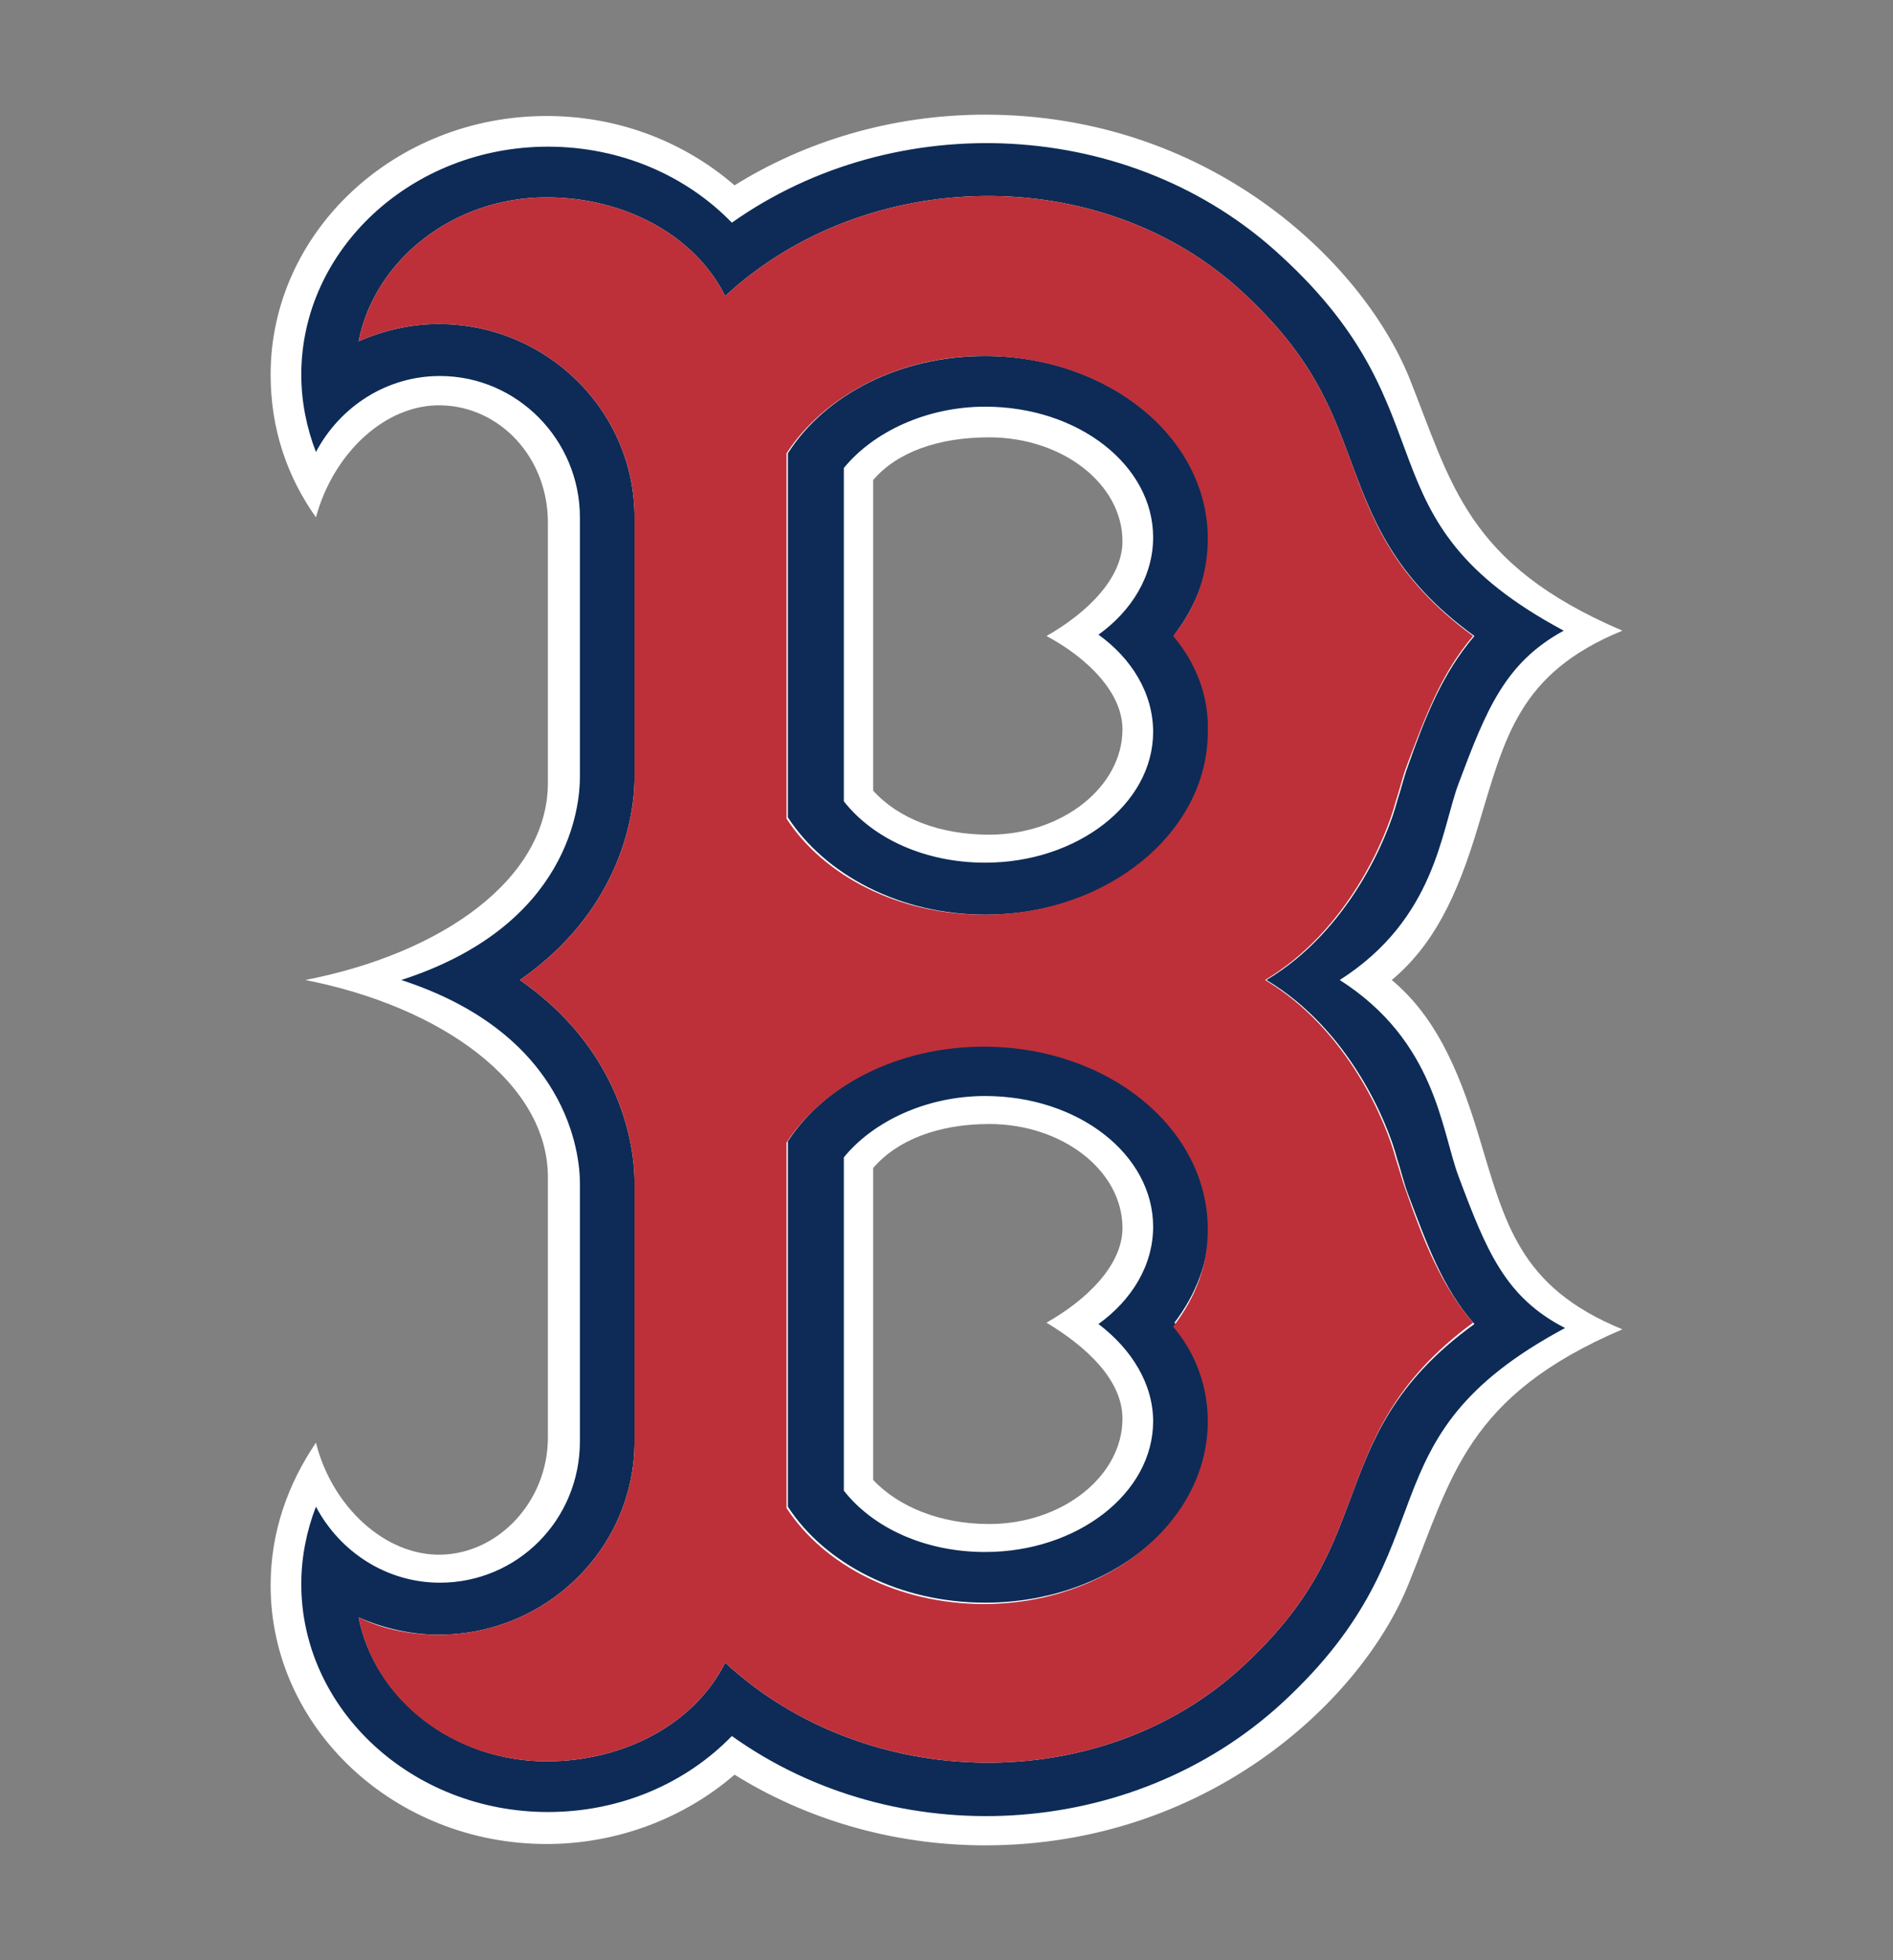
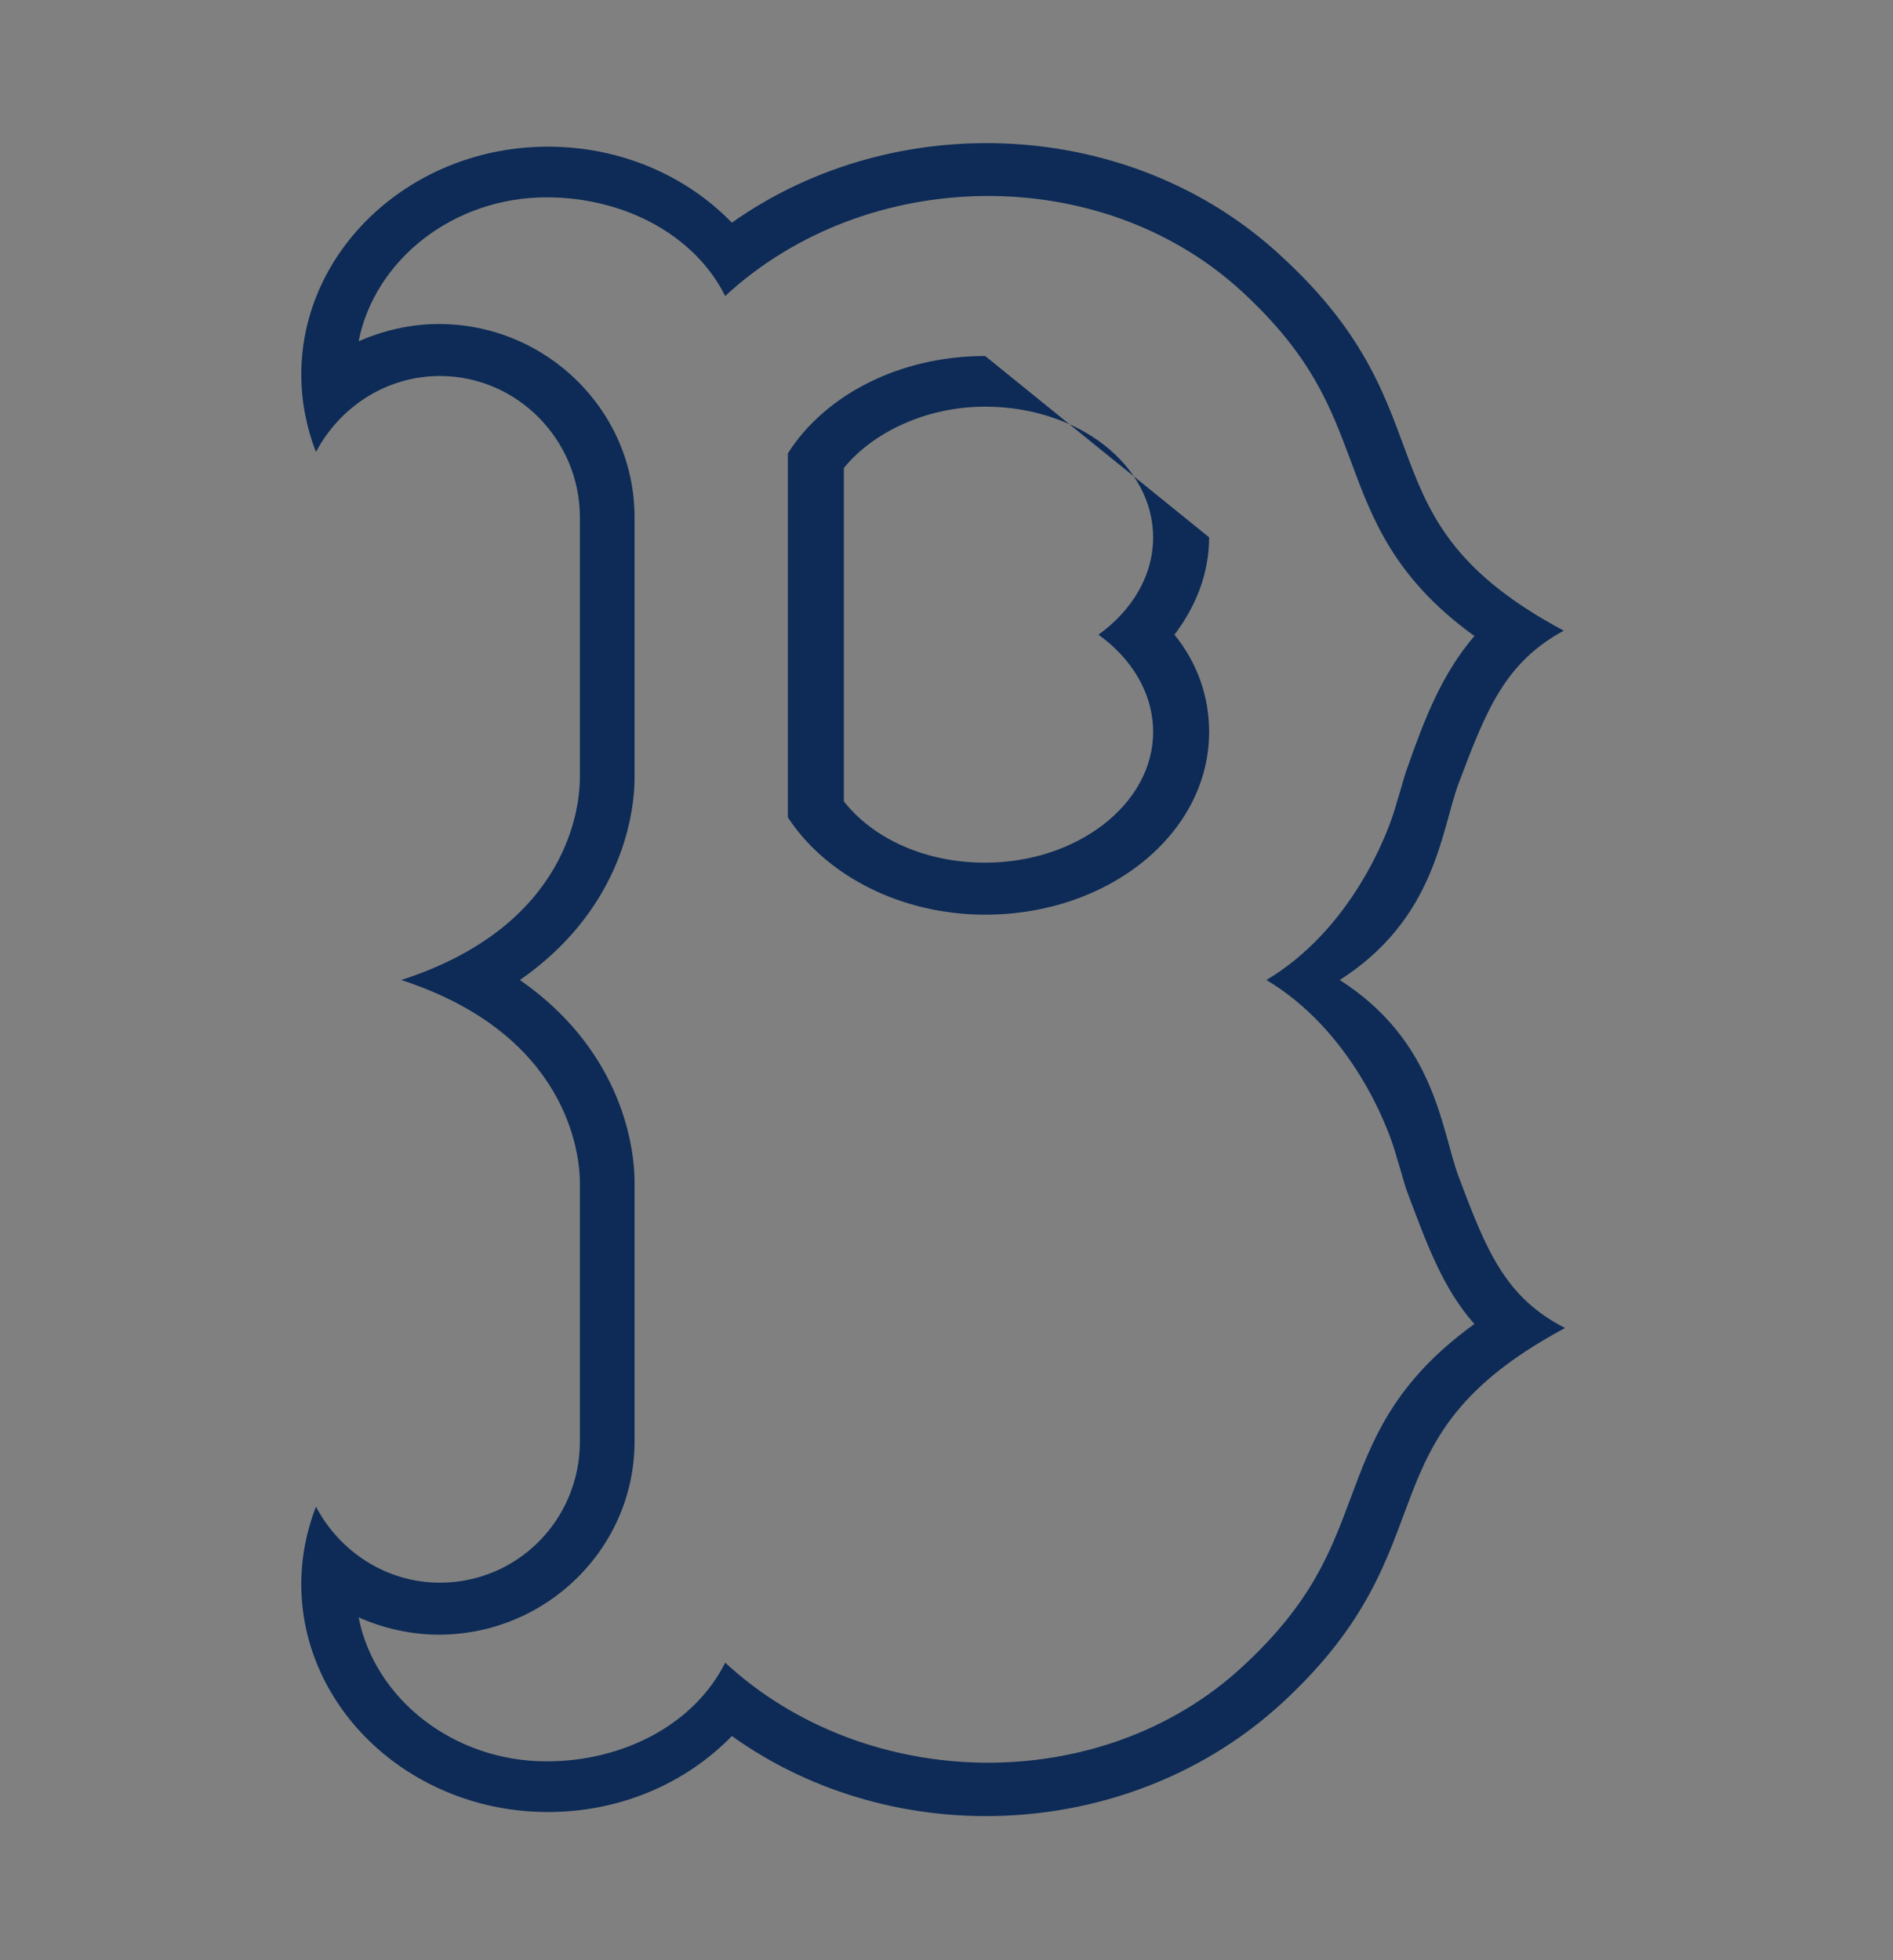
<svg xmlns="http://www.w3.org/2000/svg" version="1.1" id="Layer_1" x="0px" y="0px" viewBox="0 0 142 147" style="enable-background:new 0 0 142 147;" xml:space="preserve">
  <rect x="0" y="0" width="142" height="147" fill="#808080" stroke="none" />
  <style type="text/css">
	.st0{fill:#FFFFFF;}
	.st1{fill:#0D2B56;}
	.st2{fill:#BD3039;}
</style>
  <title>Boston Red Sox hat dark logo</title>
-   <path class="st0" d="M110.9,85.1c-1.6-5.3-3.4-9-6.5-11.6c3.1-2.6,4.9-6.2,6.5-11.6c2-6.6,3-11.4,10.8-14.6c-11.7-5-12.8-11-16-19  c-3.6-8.8-15.1-19.7-31.8-19.7c-7,0-13.5,2-18.8,5.3c-3.7-3.2-8.6-5.2-14.1-5.2c-11.4,0-20.7,8.7-20.7,19.4c0,4,1.2,7.6,3.4,10.7  c1.3-4.8,5.2-8.5,9.4-8.4c4.4,0.1,8,3.9,8,8.8l0,19.5c0,7.2-7.9,12.8-18.2,14.8c10.2,2,18.2,7.7,18.2,14.8l0,19.5  c0,4.8-3.7,8.7-8,8.8c-4.2,0.1-8.2-3.6-9.4-8.4c-2.1,3.1-3.4,6.7-3.4,10.7c0,10.7,9.3,19.4,20.7,19.4c5.4,0,10.4-2,14.1-5.2  c5.3,3.3,11.8,5.3,18.8,5.3c16.7,0,28.3-10.9,31.8-19.7c3.2-7.9,4.3-14,16-19C113.9,96.5,112.9,91.7,110.9,85.1 M84.2,106.4  c0,4.3-4.5,7.9-10,7.9c-3.7,0-6.8-1.3-8.7-3.3V87.6c1.8-2.1,4.9-3.3,8.7-3.3c5.5,0,10,3.5,10,7.8c0,2.8-2.7,5.4-5.7,7.1  C81.5,101,84.2,103.5,84.2,106.4 M84.2,54.7c0,4.3-4.5,7.9-10,7.9c-3.7,0-6.8-1.2-8.7-3.3V36c1.8-2.1,4.9-3.2,8.7-3.2  c5.5,0,10,3.5,10,7.8c0,2.8-2.7,5.4-5.7,7.1C81.5,49.3,84.2,51.9,84.2,54.7" />
-   <path class="st1" d="M73.9,26.7c-6.4,0-12,2.9-14.8,7.3v27.3c2.8,4.3,8.4,7.3,14.8,7.3c9.3,0,16.8-6.1,16.8-13.7  c0-2.7-0.9-5.2-2.6-7.3c1.6-2.1,2.6-4.6,2.6-7.3C90.6,32.8,83.1,26.7,73.9,26.7 M86.5,54.9c0,5.4-5.7,9.8-12.6,9.8  c-4.5,0-8.4-1.8-10.6-4.6v-25c2.2-2.7,6.2-4.6,10.6-4.6c7,0,12.6,4.4,12.6,9.8c0,2.9-1.6,5.5-4.1,7.3C84.9,49.4,86.5,52,86.5,54.9" />
+   <path class="st1" d="M73.9,26.7c-6.4,0-12,2.9-14.8,7.3v27.3c2.8,4.3,8.4,7.3,14.8,7.3c9.3,0,16.8-6.1,16.8-13.7  c0-2.7-0.9-5.2-2.6-7.3c1.6-2.1,2.6-4.6,2.6-7.3M86.5,54.9c0,5.4-5.7,9.8-12.6,9.8  c-4.5,0-8.4-1.8-10.6-4.6v-25c2.2-2.7,6.2-4.6,10.6-4.6c7,0,12.6,4.4,12.6,9.8c0,2.9-1.6,5.5-4.1,7.3C84.9,49.4,86.5,52,86.5,54.9" />
  <path class="st1" d="M109.4,88.2c-1.3-3.5-1.7-10.1-8.9-14.7c7.2-4.6,7.6-11.2,8.9-14.7c2.1-5.6,3.5-9.1,7.9-11.5  c-15.7-8.4-8.1-16.1-21.2-28.1C84.9,8.8,67.2,8,54.9,16.7c-3.4-3.5-8.3-5.7-13.8-5.7c-10.2,0-18.5,7.7-18.5,17.1c0,2,0.4,4,1.1,5.8  c1.8-3.4,5.3-5.7,9.3-5.7c5.8,0,10.5,4.8,10.5,10.6v19.5c0,2-0.7,11.1-13.4,15.2c12.6,4.1,13.4,13.2,13.4,15.2v19.4  c0,5.9-4.7,10.6-10.5,10.6c-4,0-7.5-2.3-9.3-5.7c-0.7,1.8-1.1,3.8-1.1,5.8c0,9.4,8.3,17.1,18.5,17.1c5.5,0,10.4-2.2,13.8-5.7  c12.3,8.8,30,7.9,41.3-2.5c13-12,5.5-19.7,21.2-28.1C112.9,97.3,111.5,93.8,109.4,88.2 M101.3,112.4c-1.5,4-2.9,7.8-8.1,12.6  c-10.6,9.8-28.2,9.5-38.8-0.3c-2.3,4.6-7.6,7.4-13.4,7.4c-7,0-12.9-4.7-14.1-10.8c1.8,0.8,3.9,1.3,6,1.3c8.1,0,14.7-6.5,14.7-14.5  V88.7c0-3.4-1.4-10.2-8.6-15.2c7.2-5,8.6-11.8,8.6-15.2V38.8c0-8-6.6-14.5-14.7-14.5c-2.1,0-4.2,0.5-6,1.3  c1.2-6.1,7.1-10.8,14.1-10.8c5.8,0,11.1,2.8,13.4,7.4c10.6-9.8,28.2-10.1,38.8-0.3c5.2,4.8,6.6,8.6,8.1,12.6  c1.6,4.3,3.2,8.8,9.3,13.2c-2.4,2.8-3.7,6.1-5,9.8c-0.3,0.8-0.5,1.7-0.8,2.6c-0.7,2.7-3.6,9.7-9.8,13.4c6.2,3.7,9.1,10.7,9.8,13.4  c0.3,0.9,0.5,1.8,0.8,2.6c1.4,3.7,2.6,7.1,5,9.8C104.5,103.7,102.9,108.1,101.3,112.4" />
-   <path class="st1" d="M73.9,78.4c-6.4,0-12,2.9-14.8,7.2V113c2.8,4.3,8.4,7.2,14.8,7.2c9.3,0,16.8-6.1,16.8-13.7  c0-2.7-0.9-5.2-2.6-7.3c1.6-2.1,2.6-4.6,2.6-7.3C90.6,84.6,83.1,78.4,73.9,78.4 M86.5,106.6c0,5.4-5.7,9.8-12.6,9.8  c-4.5,0-8.4-1.8-10.6-4.6v-25c2.2-2.7,6.2-4.6,10.6-4.6c7,0,12.6,4.4,12.6,9.8c0,2.9-1.6,5.5-4.1,7.3  C84.9,101.2,86.5,103.8,86.5,106.6" />
-   <path class="st2" d="M104.7,86.9c-0.7-2.7-3.6-9.7-9.8-13.4c6.2-3.7,9.1-10.7,9.8-13.4c0.3-0.9,0.5-1.8,0.8-2.6c1.4-3.7,2.6-7,5-9.8  c-6-4.4-7.6-8.8-9.2-13.2c-1.5-4-2.9-7.8-8.1-12.6c-10.6-9.8-28.2-9.5-38.8,0.3c-2.3-4.6-7.6-7.4-13.4-7.4c-7,0-12.9,4.7-14.1,10.8  c1.8-0.8,3.9-1.3,6-1.3c8.1,0,14.7,6.5,14.7,14.5v19.5c0,3.4-1.4,10.2-8.6,15.2c7.2,5,8.6,11.8,8.6,15.2v19.4  c0,8-6.6,14.5-14.7,14.5c-2.1,0-4.2-0.4-6-1.3c1.2,6.2,7.1,10.8,14.1,10.8c5.8,0,11.1-2.8,13.4-7.4c10.6,9.8,28.2,10.1,38.8,0.3  c5.2-4.8,6.6-8.6,8.1-12.6c1.6-4.3,3.2-8.8,9.2-13.2c-2.4-2.8-3.7-6.1-5-9.8C105.2,88.6,105,87.8,104.7,86.9 M90.6,106.6  c0,7.5-7.5,13.7-16.8,13.7c-6.4,0-12-2.9-14.8-7.2V85.7c2.8-4.3,8.4-7.2,14.8-7.2c9.3,0,16.8,6.1,16.8,13.7c0,2.7-0.9,5.1-2.6,7.3  C89.7,101.5,90.6,104,90.6,106.6 M90.6,54.9c0,7.5-7.5,13.7-16.8,13.7c-6.4,0-12-2.9-14.8-7.2V34c2.8-4.3,8.4-7.3,14.8-7.3  c9.3,0,16.8,6.1,16.8,13.7c0,2.7-0.9,5.2-2.6,7.3C89.7,49.7,90.7,52.2,90.6,54.9" />
</svg>